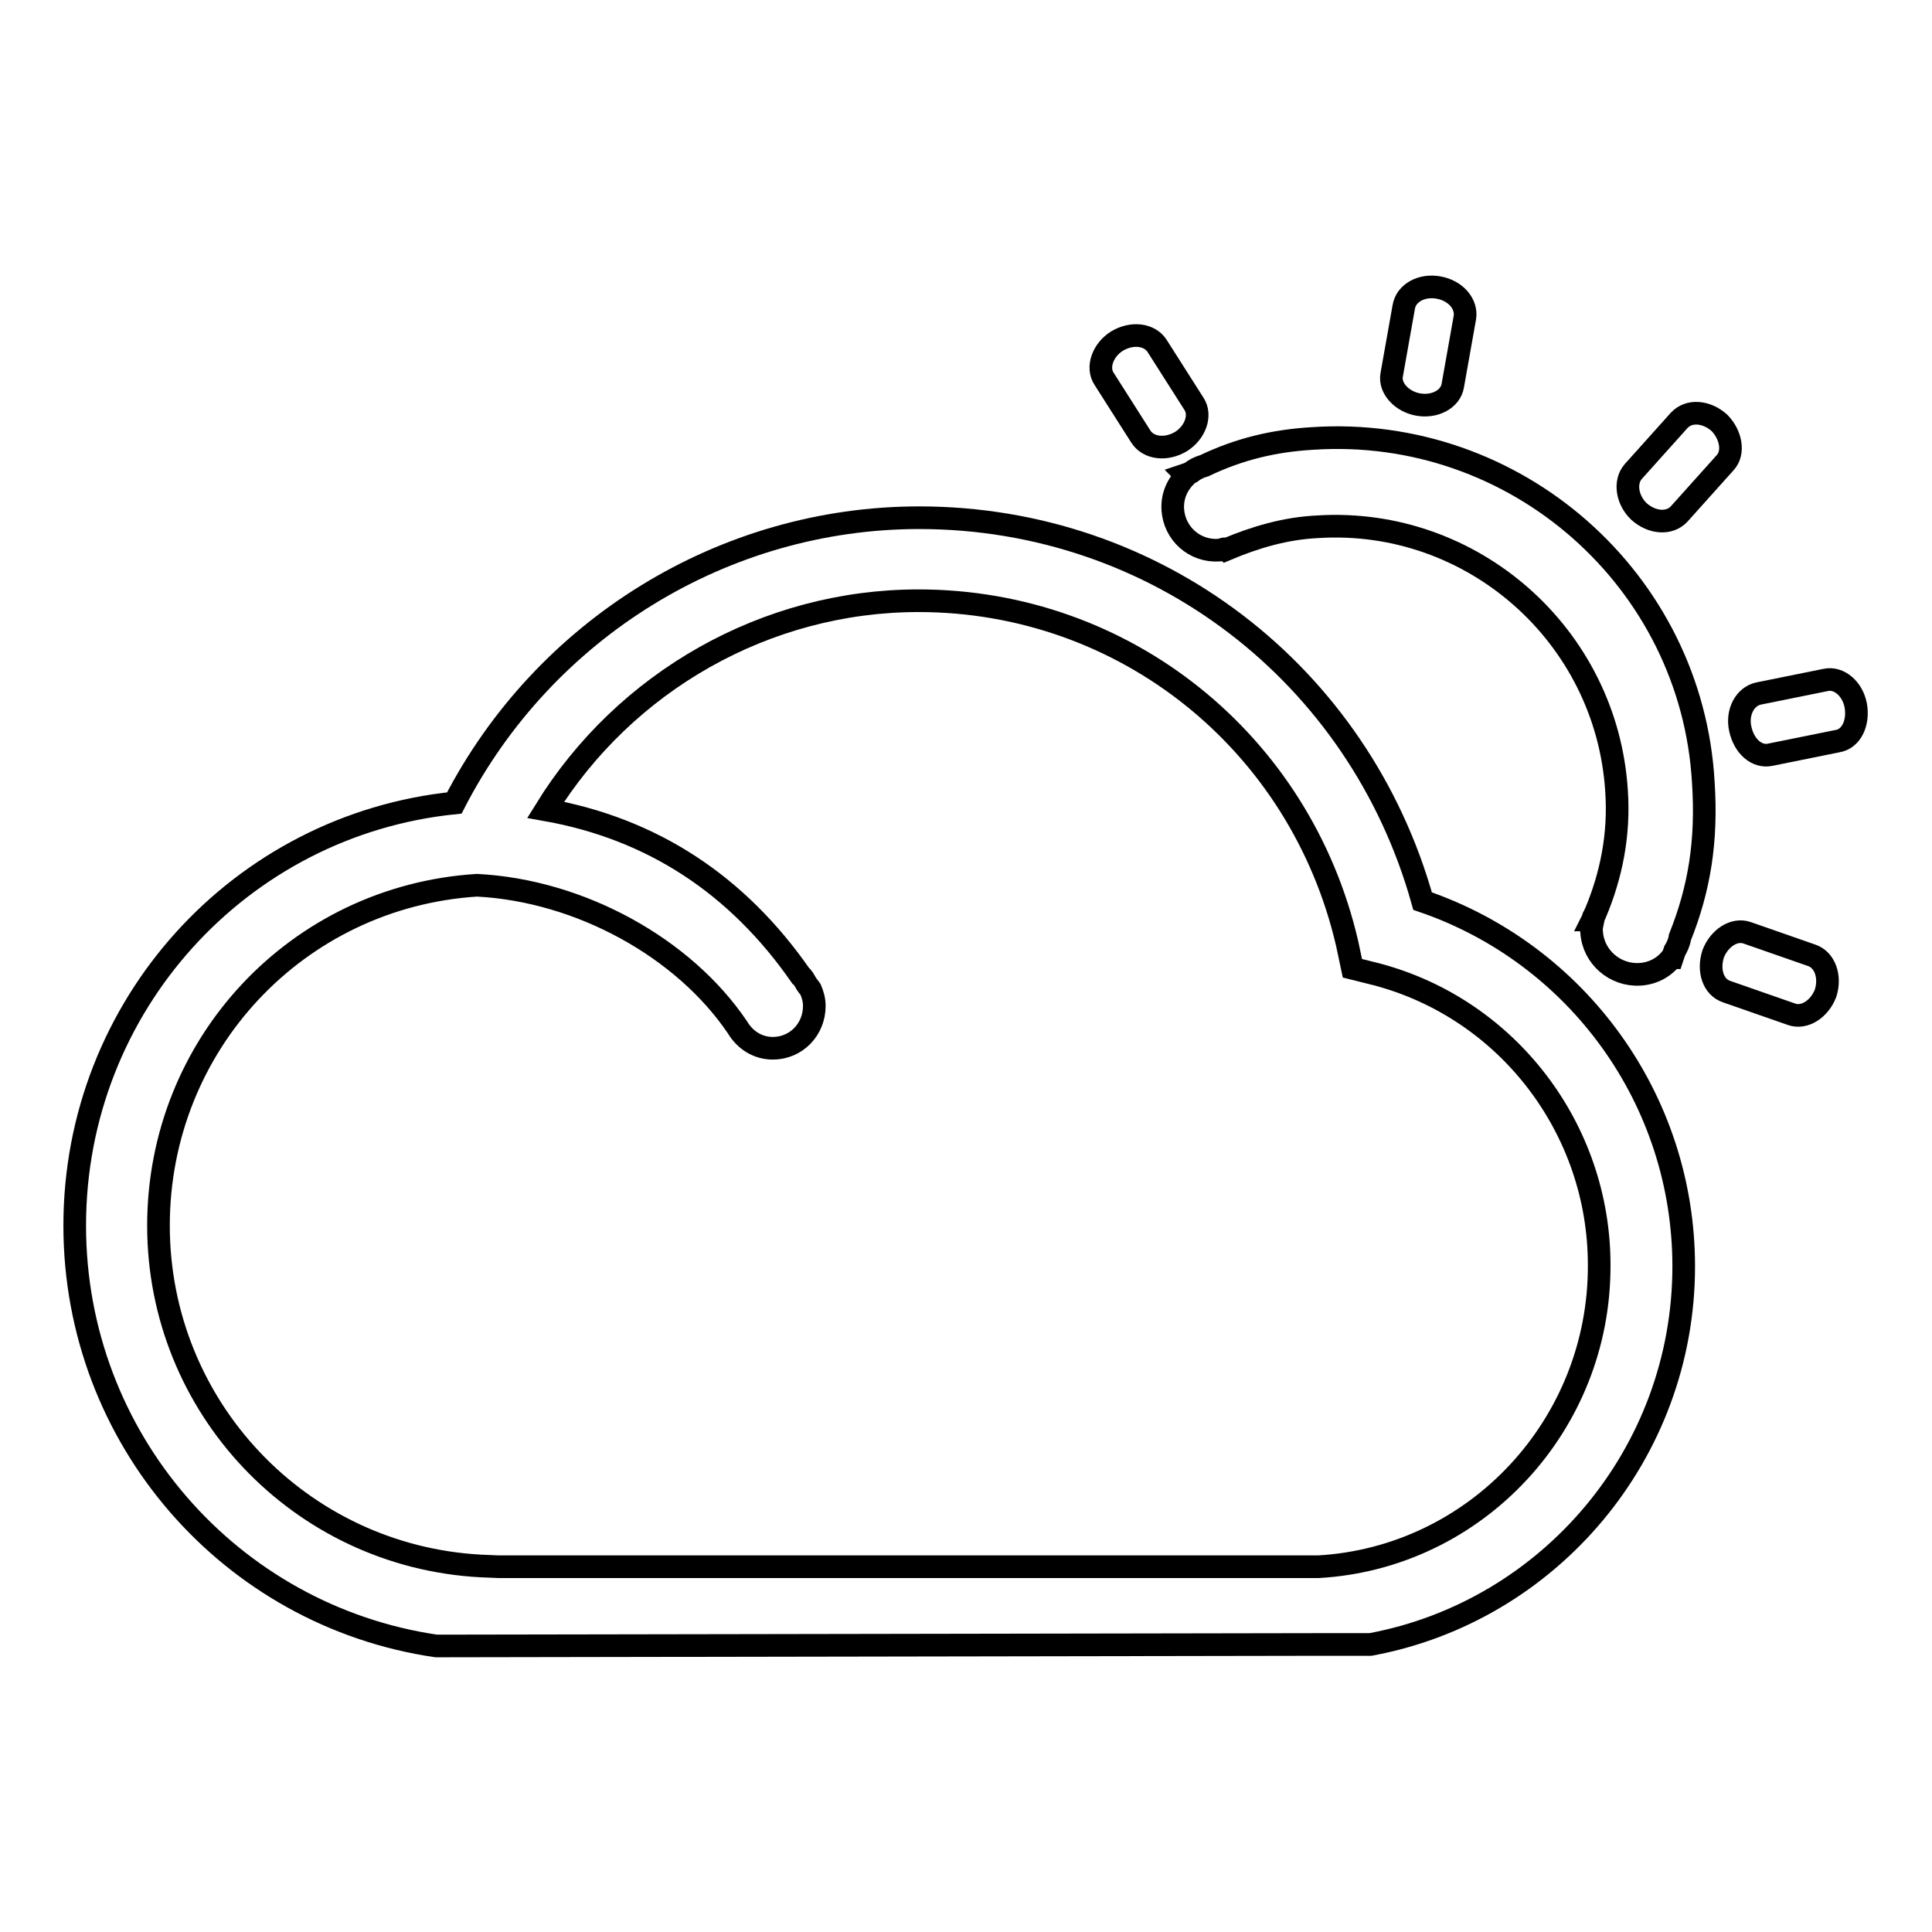
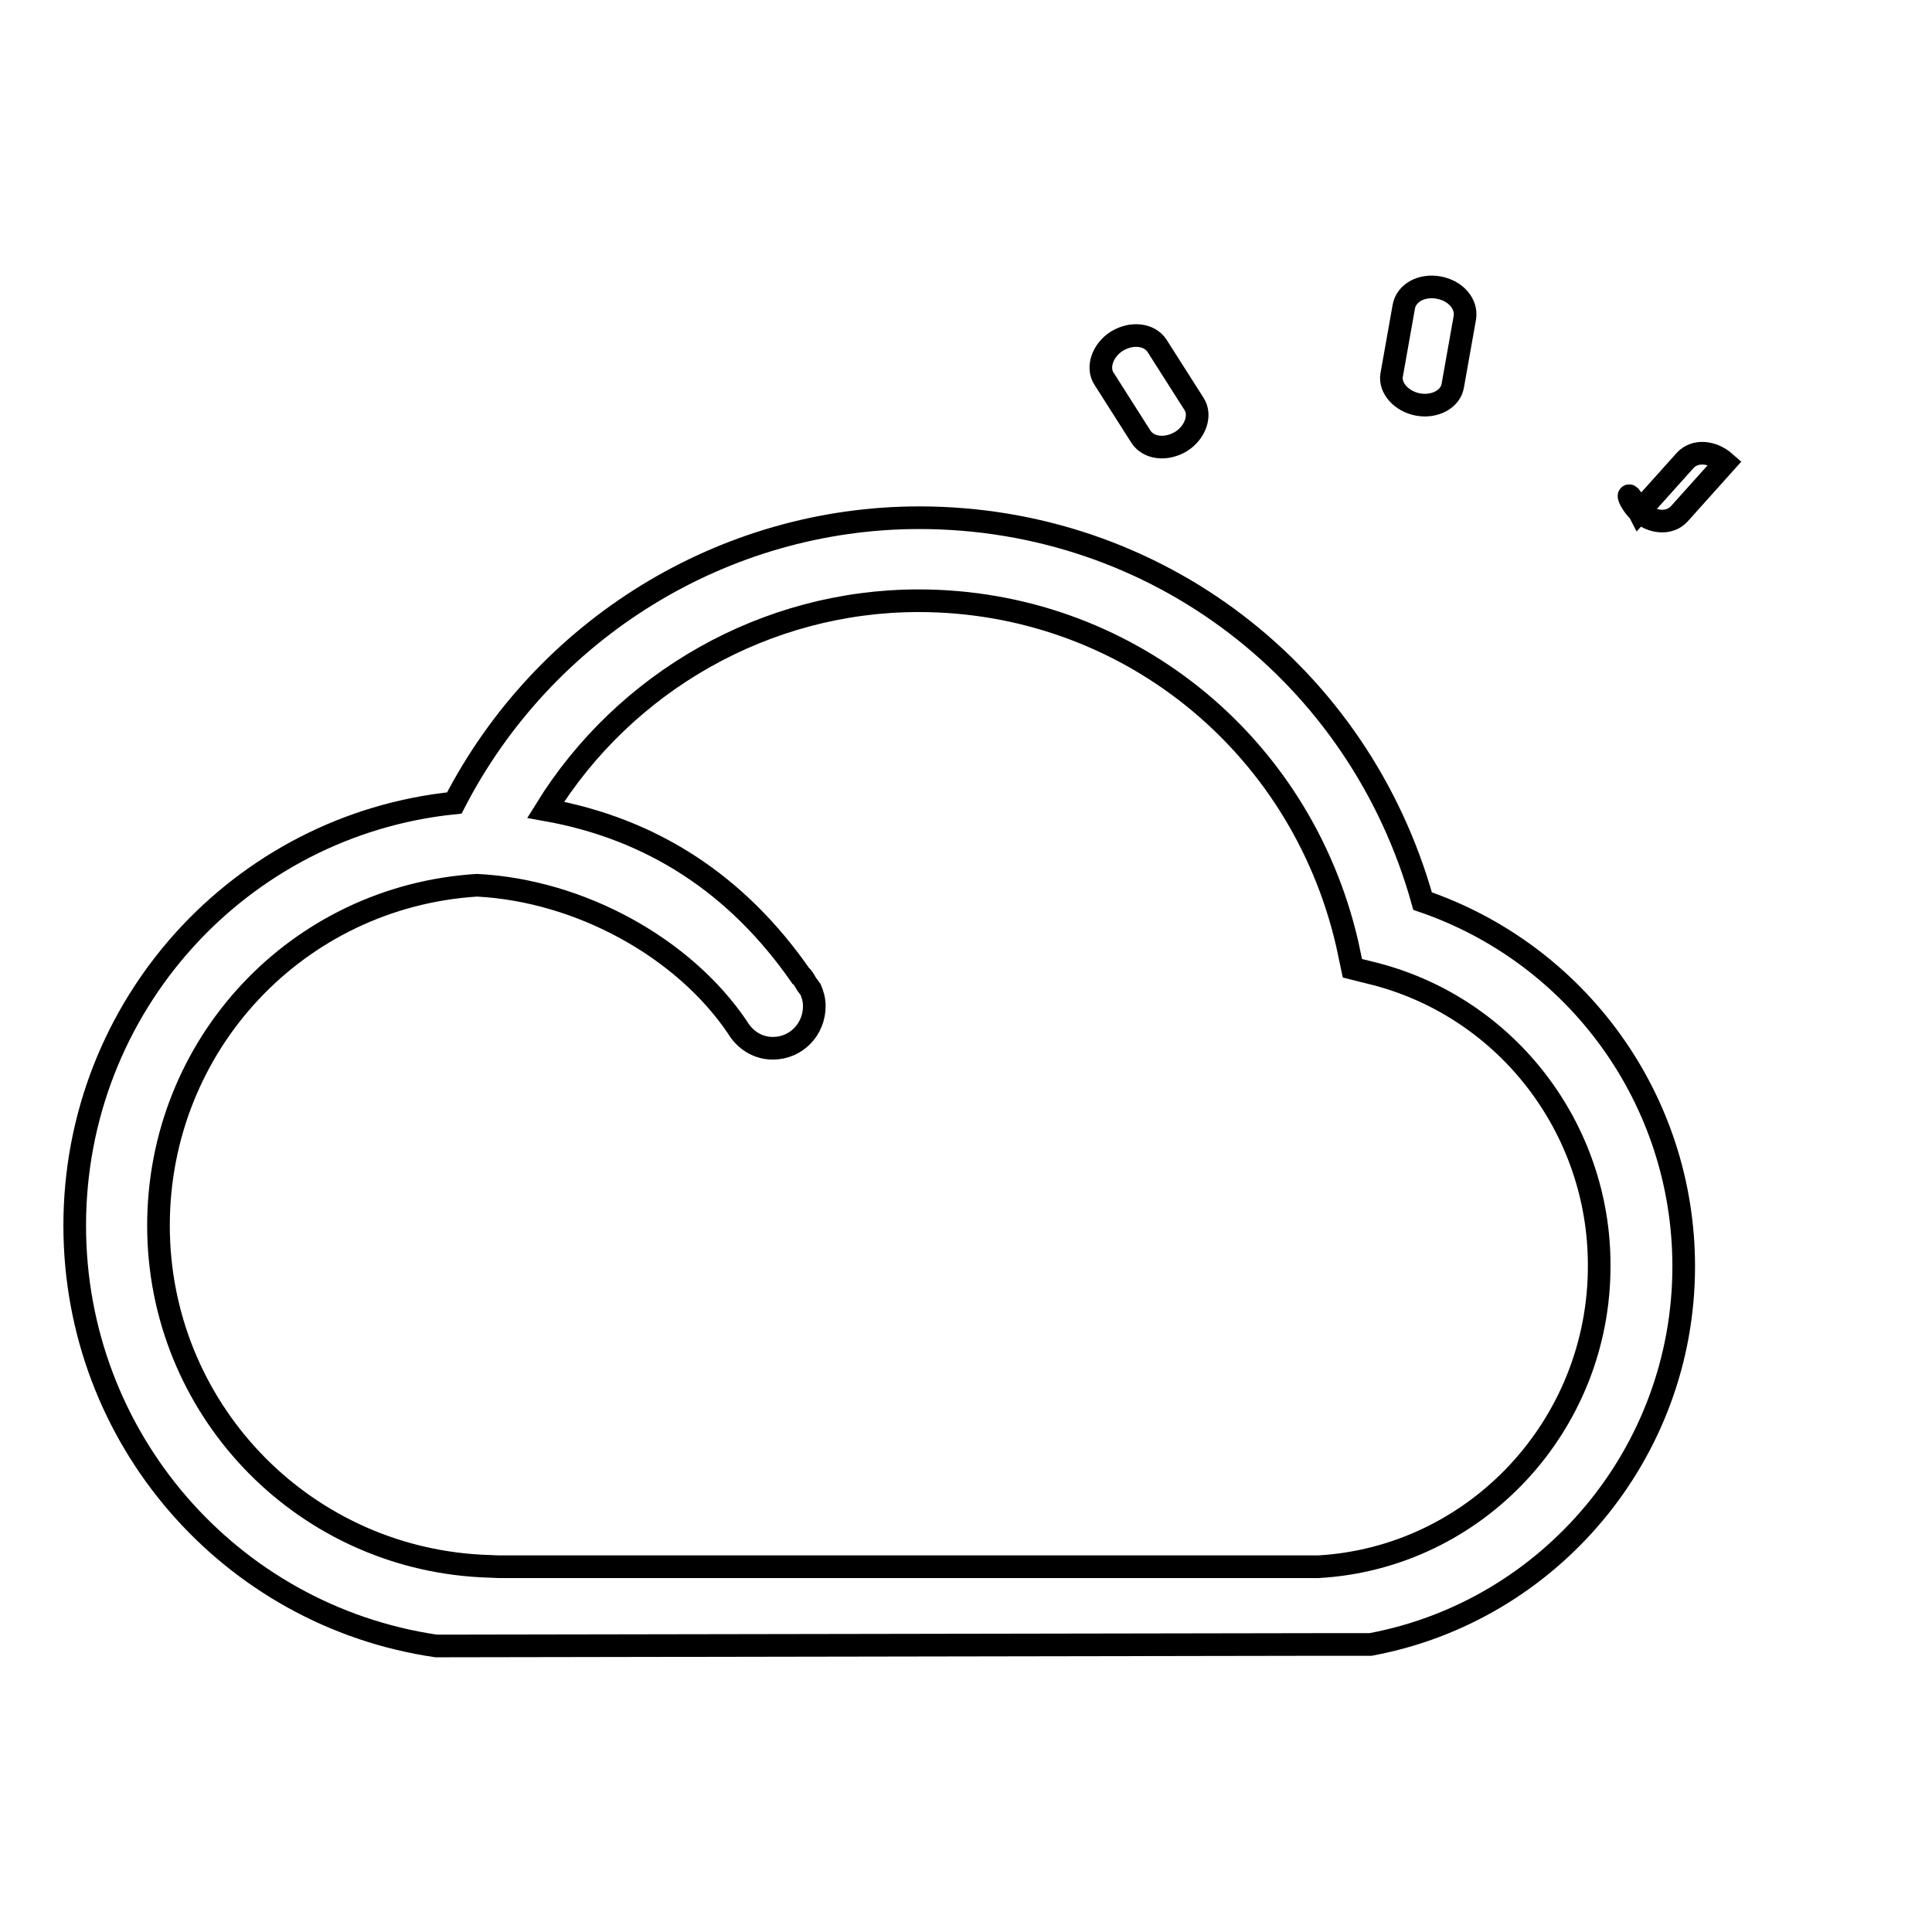
<svg xmlns="http://www.w3.org/2000/svg" version="1.1" x="0px" y="0px" viewBox="0 0 256 256" enable-background="new 0 0 256 256" xml:space="preserve">
  <g>
    <g>
-       <path stroke-width="3" fill-opacity="0" stroke="#000000" d="M217.2,67.8c1.7,1.5,4,1.7,5.3,0.3l6.1-6.8c1.2-1.3,0.8-3.7-0.8-5.3c-1.7-1.5-4-1.7-5.3-0.3l-6.1,6.8C215.2,63.9,215.6,66.3,217.2,67.8z" />
+       <path stroke-width="3" fill-opacity="0" stroke="#000000" d="M217.2,67.8c1.7,1.5,4,1.7,5.3,0.3l6.1-6.8c-1.7-1.5-4-1.7-5.3-0.3l-6.1,6.8C215.2,63.9,215.6,66.3,217.2,67.8z" />
      <path stroke-width="3" fill-opacity="0" stroke="#000000" d="M187.9,53.6c2.2,0.4,4.3-0.7,4.6-2.5l1.6-9c0.3-1.8-1.2-3.6-3.5-4c-2.2-0.4-4.3,0.7-4.6,2.6l-1.6,9C184.1,51.4,185.7,53.2,187.9,53.6z" />
      <path stroke-width="3" fill-opacity="0" stroke="#000000" d="M151.2,57.9c1,1.5,3.3,1.8,5.3,0.6c1.9-1.2,2.7-3.5,1.7-5l-4.9-7.7c-1-1.5-3.3-1.8-5.3-0.6c-1.9,1.2-2.7,3.5-1.7,5L151.2,57.9z" />
-       <path stroke-width="3" fill-opacity="0" stroke="#000000" d="M240.1,126.6l-8.6-3c-1.7-0.6-3.7,0.7-4.5,2.8c-0.7,2.2,0,4.4,1.8,5l8.6,3c1.7,0.6,3.7-0.7,4.5-2.8C242.6,129.4,241.8,127.2,240.1,126.6z" />
      <path stroke-width="3" fill-opacity="0" stroke="#000000" d="M188.5,119.4c-8.4-30.1-35.3-50.8-66.7-50.8c-25.9,0-49.7,14.7-61.6,37.8c-28.4,2.9-50.3,26.9-50.3,56c0,28.2,20.6,51.7,47.9,55.7l117.2-0.2h6.6c23.7-4.4,41.5-25.3,41.5-50.1C223.1,145.7,209,126.4,188.5,119.4z M174.7,207.6H66.1l-2.4-0.1C39.7,206.2,21,186.4,21,162.4c0-24,18.4-43.6,42.2-45.1c13.7,0.7,27.4,8.3,34.5,18.8l0,0c1,1.7,2.7,2.8,4.7,2.8c3.1,0,5.5-2.5,5.5-5.6c0-0.8-0.2-1.5-0.5-2.2l0,0c-0.2-0.3-0.5-0.6-0.7-1c-0.2-0.3-0.3-0.6-0.6-0.8c-8.4-12.1-19.7-19.5-33.8-22c10.5-17,29.2-27.7,49.4-27.7c27.3,0,50.6,18.7,56.8,45.4l0.7,3.3l3.2,0.8c17.4,4.6,29.5,20.5,29.5,38.5C212,188.8,195.6,206.4,174.7,207.6z" />
-       <path stroke-width="3" fill-opacity="0" stroke="#000000" d="M245.9,93.5c-0.4-2.2-2.2-3.8-4-3.4l-8.9,1.8c-1.8,0.4-2.9,2.5-2.4,4.7c0.5,2.3,2.2,3.8,4,3.4l8.9-1.8C245.3,97.9,246.3,95.8,245.9,93.5z" />
-       <path stroke-width="3" fill-opacity="0" stroke="#000000" d="M173.9,58.1c-5.1,0.3-9.7,1.4-14.3,3.6c-0.7,0.2-1.3,0.5-1.8,0.9c-0.2,0.1-0.4,0.2-0.7,0.3l0.1,0.1c-1.2,1.2-1.9,2.7-1.8,4.5c0.2,3.2,2.9,5.6,6.1,5.4c0.3,0,0.6-0.2,0.9-0.2l0.1,0.1c3.8-1.6,7.8-2.8,12.1-3c20.5-1.3,38.3,14.4,39.6,35c0.4,5.8-0.7,11.2-2.8,16.2c-0.1,0.1-0.1,0.3-0.2,0.4c-0.1,0.1-0.1,0.3-0.2,0.5l0.1,0c-0.1,0.5-0.3,1.1-0.2,1.6c0.2,3.3,3.1,5.8,6.4,5.6c1.7-0.1,3.2-0.9,4.2-2.2l0.1,0c0.1-0.3,0.2-0.6,0.3-0.9c0.3-0.5,0.6-1.1,0.7-1.8c2.6-6.5,3.6-12.8,3.1-20.5C224.2,76.9,200.9,56.3,173.9,58.1z" />
    </g>
  </g>
</svg>